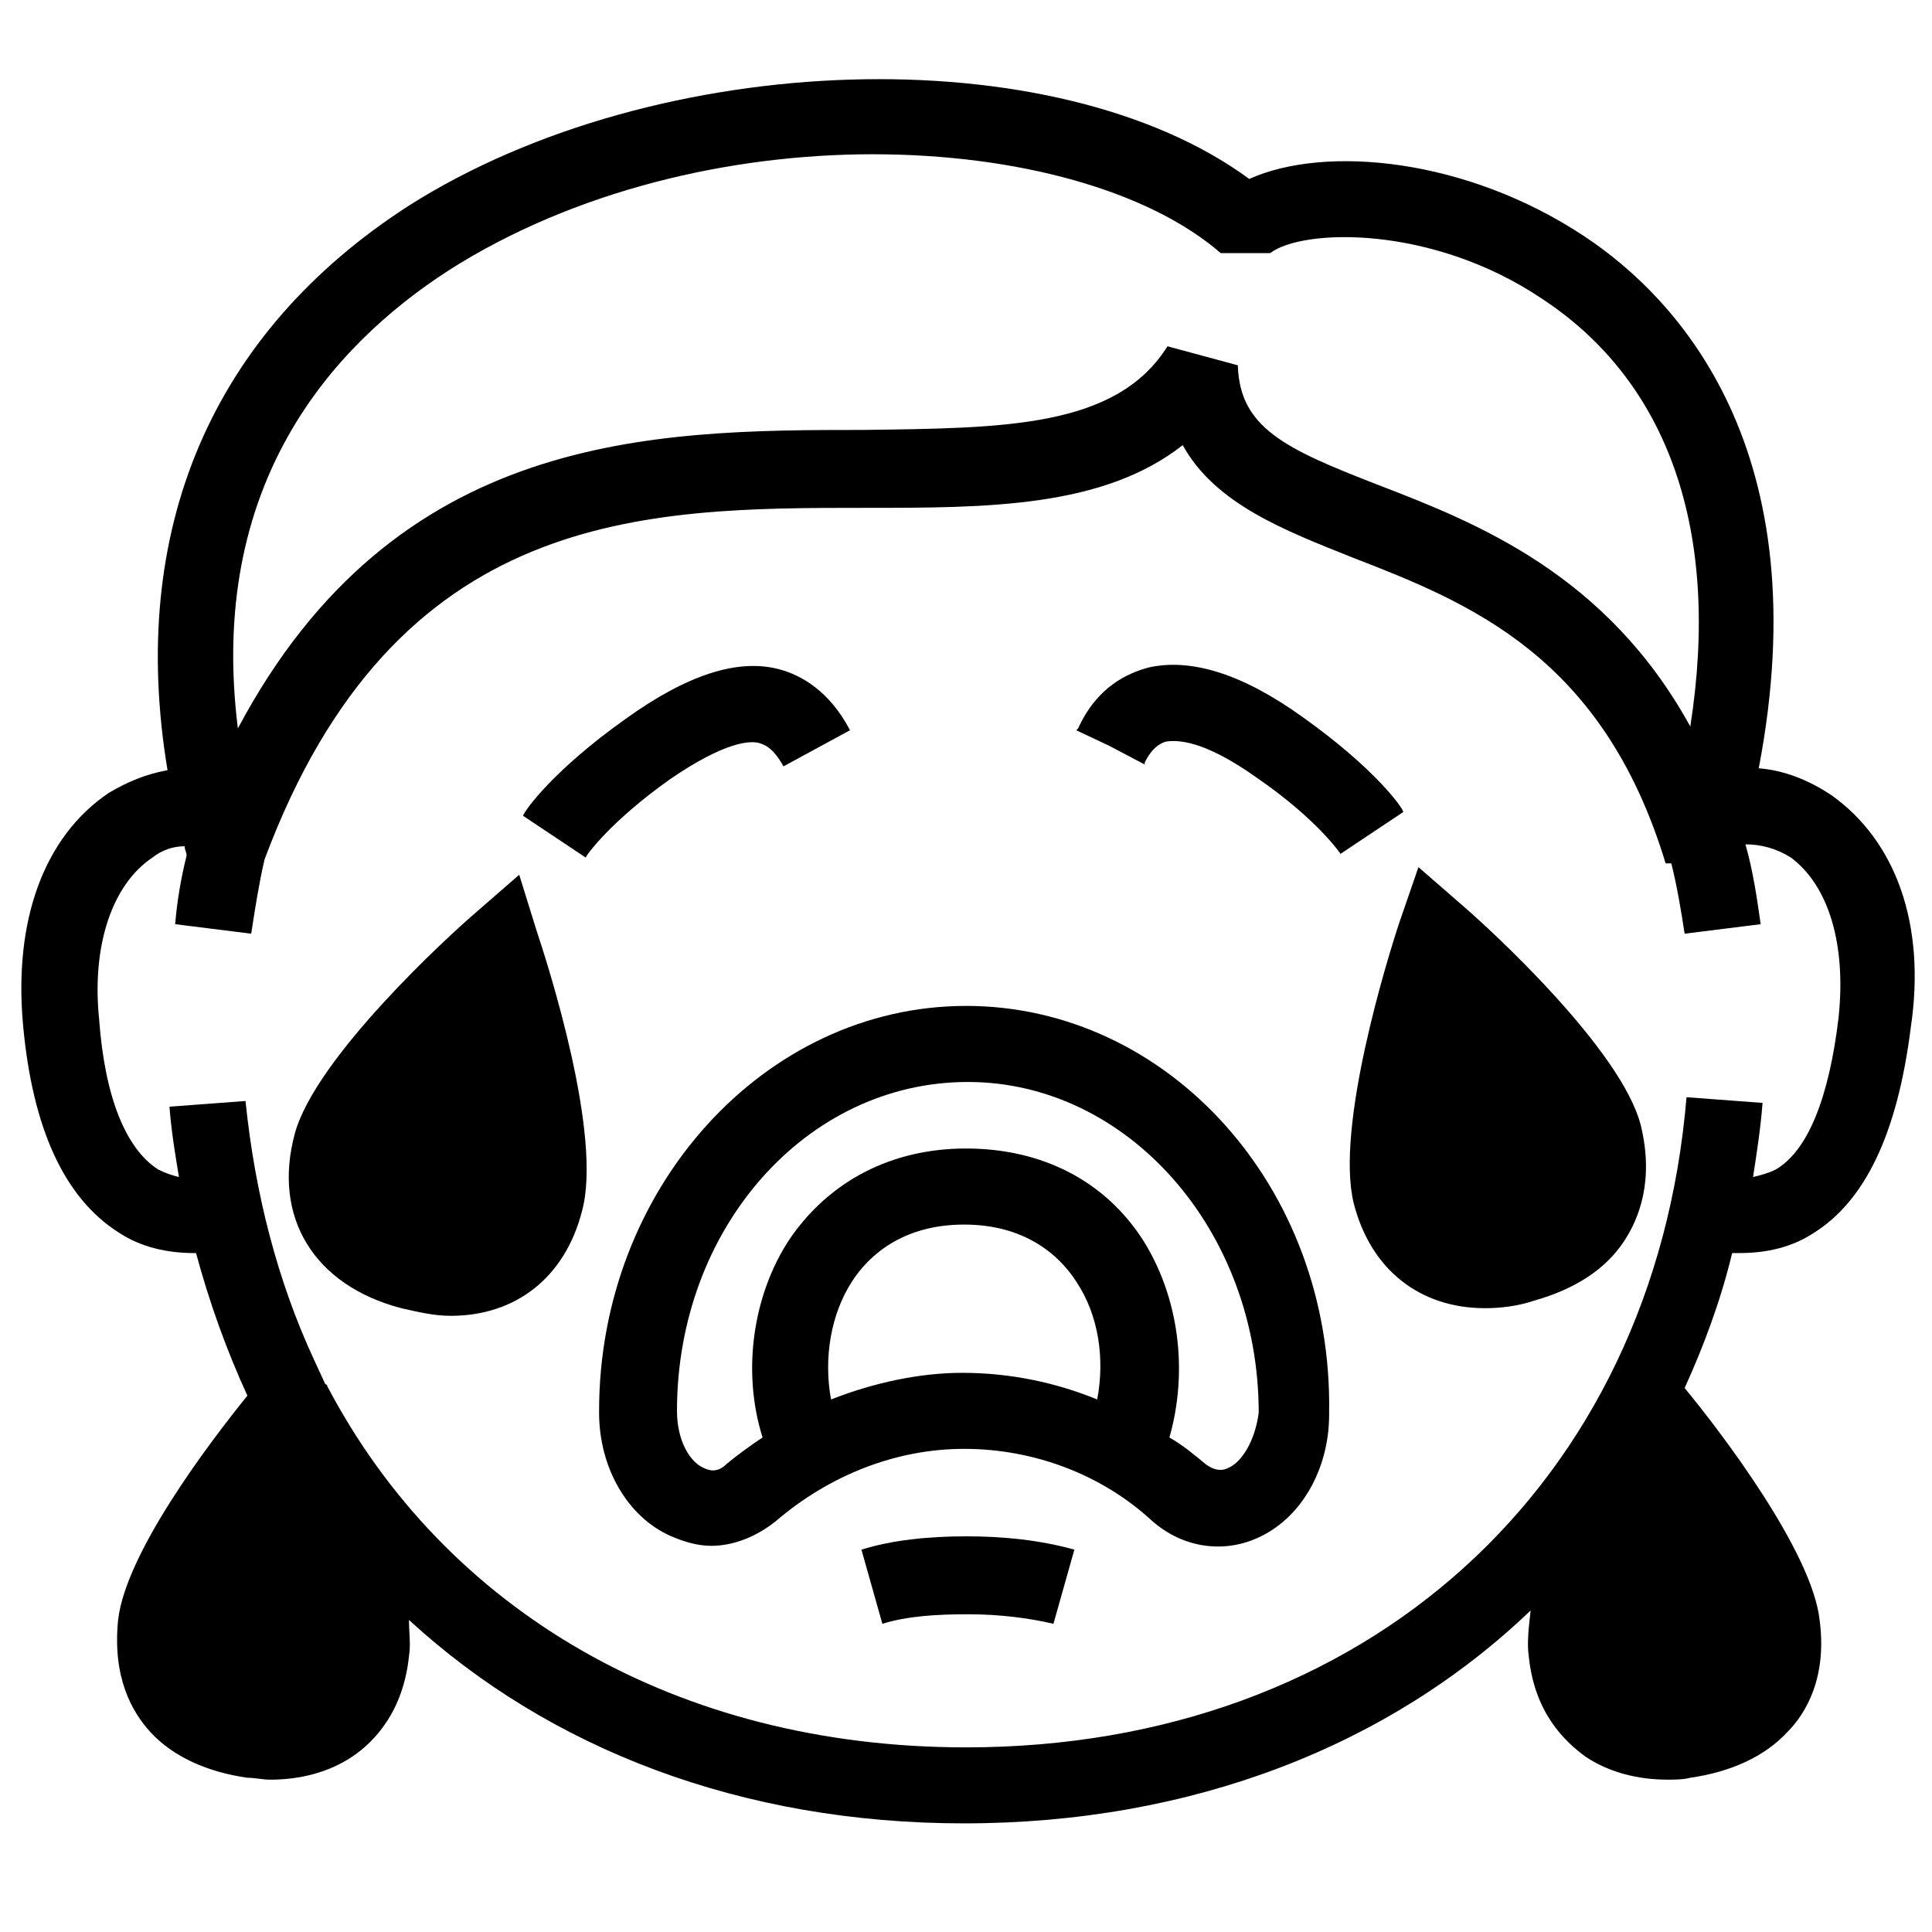
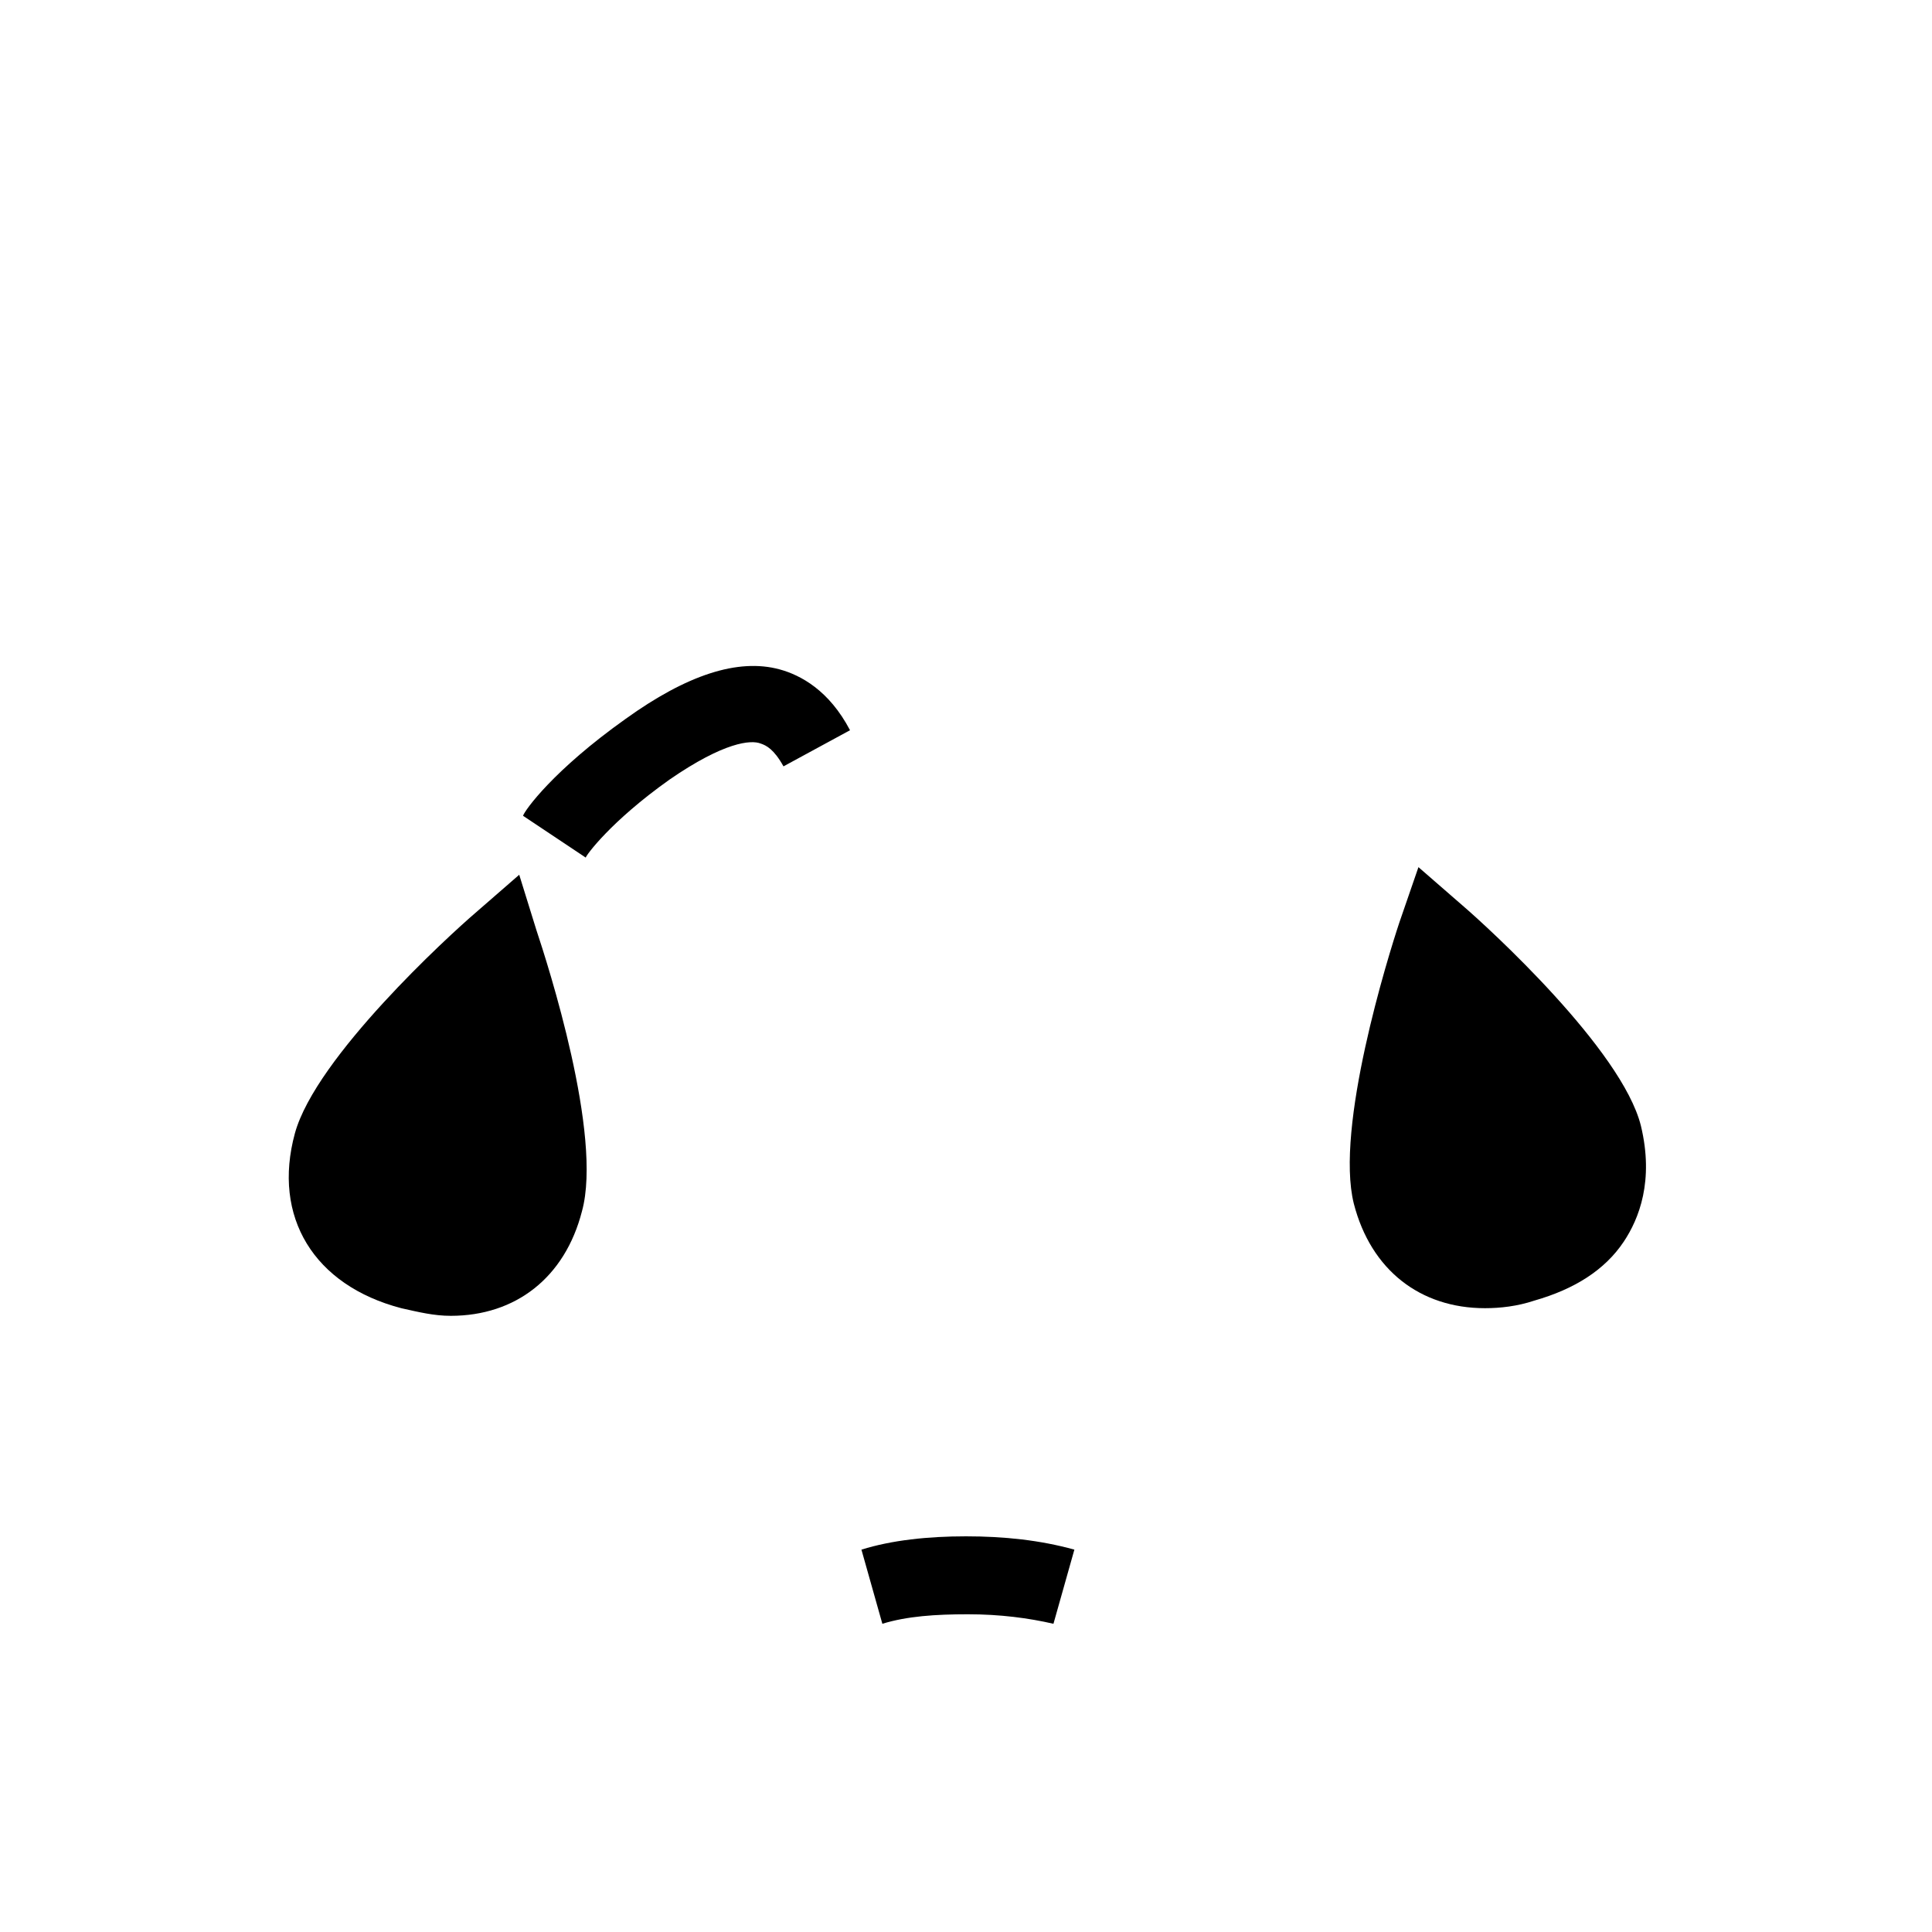
<svg xmlns="http://www.w3.org/2000/svg" width="800px" height="800px" version="1.1" viewBox="144 144 512 512">
  <defs>
    <clipPath id="a">
-       <path d="m149 164h502.9v464h-502.9z" />
-     </clipPath>
+       </clipPath>
  </defs>
-   <path d="m400 410.58c-53.402 0-97.234 48.367-97.234 107.31v0.504c0 14.609 7.559 27.711 19.145 32.746 3.527 1.512 7.055 2.519 10.578 2.519 6.047 0 12.09-2.519 17.129-6.551 14.105-12.09 31.738-19.145 49.879-19.145 18.137 0 36.273 6.551 49.879 19.145 8.062 7.055 18.641 8.566 27.711 4.535 11.586-5.039 19.145-18.137 19.145-32.746v-0.504c1.004-59.953-42.828-107.82-96.23-107.82zm-35.773 104.29c-2.016-11.082 0-22.672 5.543-31.234 4.535-7.055 13.602-15.113 29.727-15.113 16.121 0 25.191 8.062 29.727 15.113 6.047 9.07 7.559 20.656 5.543 31.234-11.082-4.535-23.176-7.055-35.77-7.055-11.09 0-23.18 2.519-34.77 7.055zm105.3 18.137c-2.016 1.008-4.031 0.504-6.047-1.008-3.023-2.519-6.047-5.039-9.574-7.055 5.039-17.633 2.519-37.281-7.055-52.395-10.078-15.617-26.703-24.184-46.855-24.184-19.648 0-36.273 8.566-46.855 24.184-9.574 14.609-12.594 34.762-7.055 52.395-3.023 2.016-6.551 4.535-9.574 7.055-2.016 2.016-4.031 2.016-6.047 1.008-3.527-1.512-7.055-7.055-7.055-15.113 0-48.367 34.258-87.16 77.082-87.16 42.32 0 77.082 39.297 77.082 87.664-0.992 7.555-4.519 13.098-8.047 14.609z" />
  <g clip-path="url(#a)">
-     <path d="m629.23 354.66c-6.047-4.031-12.594-6.551-19.145-7.055 16.121-84.137-21.16-124.44-46.352-141.07-31.234-20.656-68.52-24.184-88.672-15.113-51.387-37.785-156.68-34.762-222.68 7.055-52.395 33.754-74.562 86.152-63.984 149.63-5.543 1.008-10.578 3.023-15.617 6.047-17.129 11.586-25.191 33.754-22.672 61.465 2.519 27.711 11.082 45.848 25.191 54.914 6.047 4.031 13.098 5.543 20.152 5.543h0.504c3.527 13.098 8.062 25.695 13.602 37.785-10.578 13.098-32.242 41.816-34.258 59.449-1.512 15.113 3.527 24.184 8.566 29.727 6.047 6.551 15.113 10.578 25.695 12.09 2.016 0 4.031 0.504 6.047 0.504 8.062 0 15.617-2.016 21.664-6.047s13.602-12.09 15.113-26.703c0.504-3.023 0-6.047 0-9.574 37.281 34.258 88.168 53.906 147.11 53.906 60.457 0 112.85-20.656 150.14-56.426-0.504 4.535-1.008 8.566-0.504 12.09 1.512 15.113 9.574 22.672 15.113 26.703 6.047 4.031 13.602 6.047 21.664 6.047 2.016 0 4.031 0 6.047-0.504 10.578-1.512 19.648-5.543 25.695-12.09 5.039-5.039 10.578-14.609 8.566-29.727-2.016-18.137-26.199-49.879-35.77-61.465 5.039-11.082 9.574-23.176 12.594-35.77h2.016c7.055 0 13.602-1.512 19.145-5.039 14.105-8.566 22.672-26.703 26.199-54.914 4.023-27.207-4.035-49.375-21.168-61.465zm-366.27-139.05c33.25-21.16 74.562-30.73 112.35-30.73 38.289 0 73.051 9.574 92.195 26.199h13.098c8.566-6.551 42.824-7.559 72.043 12.09 33.754 22.168 47.359 61.969 39.297 113.36-22.168-40.305-56.426-53.906-82.625-63.984-24.688-9.574-36.777-15.113-37.281-31.738l-18.641-5.039c-13.602 21.664-43.328 21.664-80.609 22.168-55.922 0-123.94 0.504-165.75 79.098-8.055-64.488 24.695-101.27 55.93-121.42zm368.29 198c-2.519 21.16-8.062 35.266-16.625 40.305-2.016 1.008-4.031 1.512-6.047 2.016 1.008-6.551 2.016-13.098 2.519-19.648l-20.152-1.512c-8.562 102.78-85.145 172.3-190.94 172.3-76.578 0-138.04-36.273-169.28-95.723 0 0 0-0.504-0.504-0.504l-3.023-6.551c-9.574-20.656-15.617-43.832-18.137-68.52l-20.152 1.512c0.504 6.551 1.512 12.594 2.519 18.641-2.016-0.504-3.527-1.008-5.543-2.016-8.566-5.543-14.105-19.145-15.617-39.801-2.016-19.648 3.527-35.77 14.105-42.824 2.519-2.016 5.543-3.023 8.566-3.023 0 1.008 0.504 1.512 0.504 2.519-1.512 6.047-2.519 12.09-3.023 18.137l20.152 2.519c1.008-6.551 2.016-13.098 3.527-19.648 34.762-93.203 100.76-93.203 159.2-93.203 32.242 0 62.977 0 84.137-16.625 8.566 15.617 27.207 22.672 44.84 29.727 31.234 12.09 66.504 26.199 83.129 81.113h1.512c1.512 6.047 2.519 12.09 3.527 18.641l20.152-2.519c-1.008-7.055-2.016-14.105-4.031-21.16 4.031 0 8.062 1.008 12.09 3.527 10.074 7.559 14.609 23.176 12.594 42.32z" />
+     <path d="m629.23 354.66c-6.047-4.031-12.594-6.551-19.145-7.055 16.121-84.137-21.16-124.44-46.352-141.07-31.234-20.656-68.52-24.184-88.672-15.113-51.387-37.785-156.68-34.762-222.68 7.055-52.395 33.754-74.562 86.152-63.984 149.63-5.543 1.008-10.578 3.023-15.617 6.047-17.129 11.586-25.191 33.754-22.672 61.465 2.519 27.711 11.082 45.848 25.191 54.914 6.047 4.031 13.098 5.543 20.152 5.543h0.504c3.527 13.098 8.062 25.695 13.602 37.785-10.578 13.098-32.242 41.816-34.258 59.449-1.512 15.113 3.527 24.184 8.566 29.727 6.047 6.551 15.113 10.578 25.695 12.09 2.016 0 4.031 0.504 6.047 0.504 8.062 0 15.617-2.016 21.664-6.047s13.602-12.09 15.113-26.703c0.504-3.023 0-6.047 0-9.574 37.281 34.258 88.168 53.906 147.11 53.906 60.457 0 112.85-20.656 150.14-56.426-0.504 4.535-1.008 8.566-0.504 12.09 1.512 15.113 9.574 22.672 15.113 26.703 6.047 4.031 13.602 6.047 21.664 6.047 2.016 0 4.031 0 6.047-0.504 10.578-1.512 19.648-5.543 25.695-12.09 5.039-5.039 10.578-14.609 8.566-29.727-2.016-18.137-26.199-49.879-35.77-61.465 5.039-11.082 9.574-23.176 12.594-35.77h2.016c7.055 0 13.602-1.512 19.145-5.039 14.105-8.566 22.672-26.703 26.199-54.914 4.023-27.207-4.035-49.375-21.168-61.465zm-366.27-139.05c33.25-21.16 74.562-30.73 112.35-30.73 38.289 0 73.051 9.574 92.195 26.199h13.098c8.566-6.551 42.824-7.559 72.043 12.09 33.754 22.168 47.359 61.969 39.297 113.36-22.168-40.305-56.426-53.906-82.625-63.984-24.688-9.574-36.777-15.113-37.281-31.738l-18.641-5.039c-13.602 21.664-43.328 21.664-80.609 22.168-55.922 0-123.94 0.504-165.75 79.098-8.055-64.488 24.695-101.27 55.93-121.42zm368.29 198c-2.519 21.16-8.062 35.266-16.625 40.305-2.016 1.008-4.031 1.512-6.047 2.016 1.008-6.551 2.016-13.098 2.519-19.648l-20.152-1.512c-8.562 102.78-85.145 172.3-190.94 172.3-76.578 0-138.04-36.273-169.28-95.723 0 0 0-0.504-0.504-0.504l-3.023-6.551c-9.574-20.656-15.617-43.832-18.137-68.52l-20.152 1.512c0.504 6.551 1.512 12.594 2.519 18.641-2.016-0.504-3.527-1.008-5.543-2.016-8.566-5.543-14.105-19.145-15.617-39.801-2.016-19.648 3.527-35.77 14.105-42.824 2.519-2.016 5.543-3.023 8.566-3.023 0 1.008 0.504 1.512 0.504 2.519-1.512 6.047-2.519 12.09-3.023 18.137l20.152 2.519c1.008-6.551 2.016-13.098 3.527-19.648 34.762-93.203 100.76-93.203 159.2-93.203 32.242 0 62.977 0 84.137-16.625 8.566 15.617 27.207 22.672 44.84 29.727 31.234 12.09 66.504 26.199 83.129 81.113h1.512c1.512 6.047 2.519 12.09 3.527 18.641l20.152-2.519c-1.008-7.055-2.016-14.105-4.031-21.16 4.031 0 8.062 1.008 12.09 3.527 10.074 7.559 14.609 23.176 12.594 42.32" />
  </g>
  <path d="m372.29 554.67 5.543 19.648c6.551-2.016 14.105-2.519 22.672-2.519s16.121 1.008 22.672 2.519l5.543-19.648c-9.07-2.519-18.641-3.527-28.719-3.527s-19.648 1.008-27.711 3.527z" />
-   <path d="m489.17 334c-16.121-11.586-29.727-15.617-40.809-13.098-5.543 1.512-13.602 5.039-18.641 16.121l-0.504 0.504 8.566 4.031 9.574 5.039v-0.504c2.016-4.031 4.031-5.039 5.543-5.543 3.023-0.504 10.078-0.504 24.184 9.574 16.121 11.082 22.168 20.152 22.168 20.152l16.625-11.082c-0.004-1.012-7.562-11.594-26.707-25.195z" />
  <path d="m321.4 350.62c14.609-10.078 21.664-10.578 24.184-9.574 1.512 0.504 3.527 1.512 6.047 6.047l17.633-9.574c-5.543-10.578-13.098-14.609-18.641-16.121-11.082-3.023-24.688 1.512-40.809 13.098-19.145 13.602-26.703 24.184-27.207 25.695l16.625 11.082c0.004-0.5 6.551-9.566 22.168-20.652z" />
  <path d="m281.6 375.82-11.586 10.078c-7.055 6.047-42.32 38.289-47.863 58.441-6.047 22.168 5.039 40.305 28.215 46.352 4.535 1.008 8.566 2.016 13.098 2.016 17.129 0 30.23-10.078 34.762-27.711 5.543-20.152-9.07-65.496-12.09-74.562z" />
  <path d="m531.49 383.88-11.586-10.078-5.039 14.609c-3.023 9.07-17.129 54.41-12.09 74.562 4.535 17.633 17.633 27.711 34.762 27.711 4.031 0 8.566-0.504 13.098-2.016 10.578-3.023 18.641-8.062 23.68-15.617 4.031-6.047 8.062-16.121 4.535-30.73-5.039-20.148-40.305-52.395-47.359-58.441z" />
</svg>